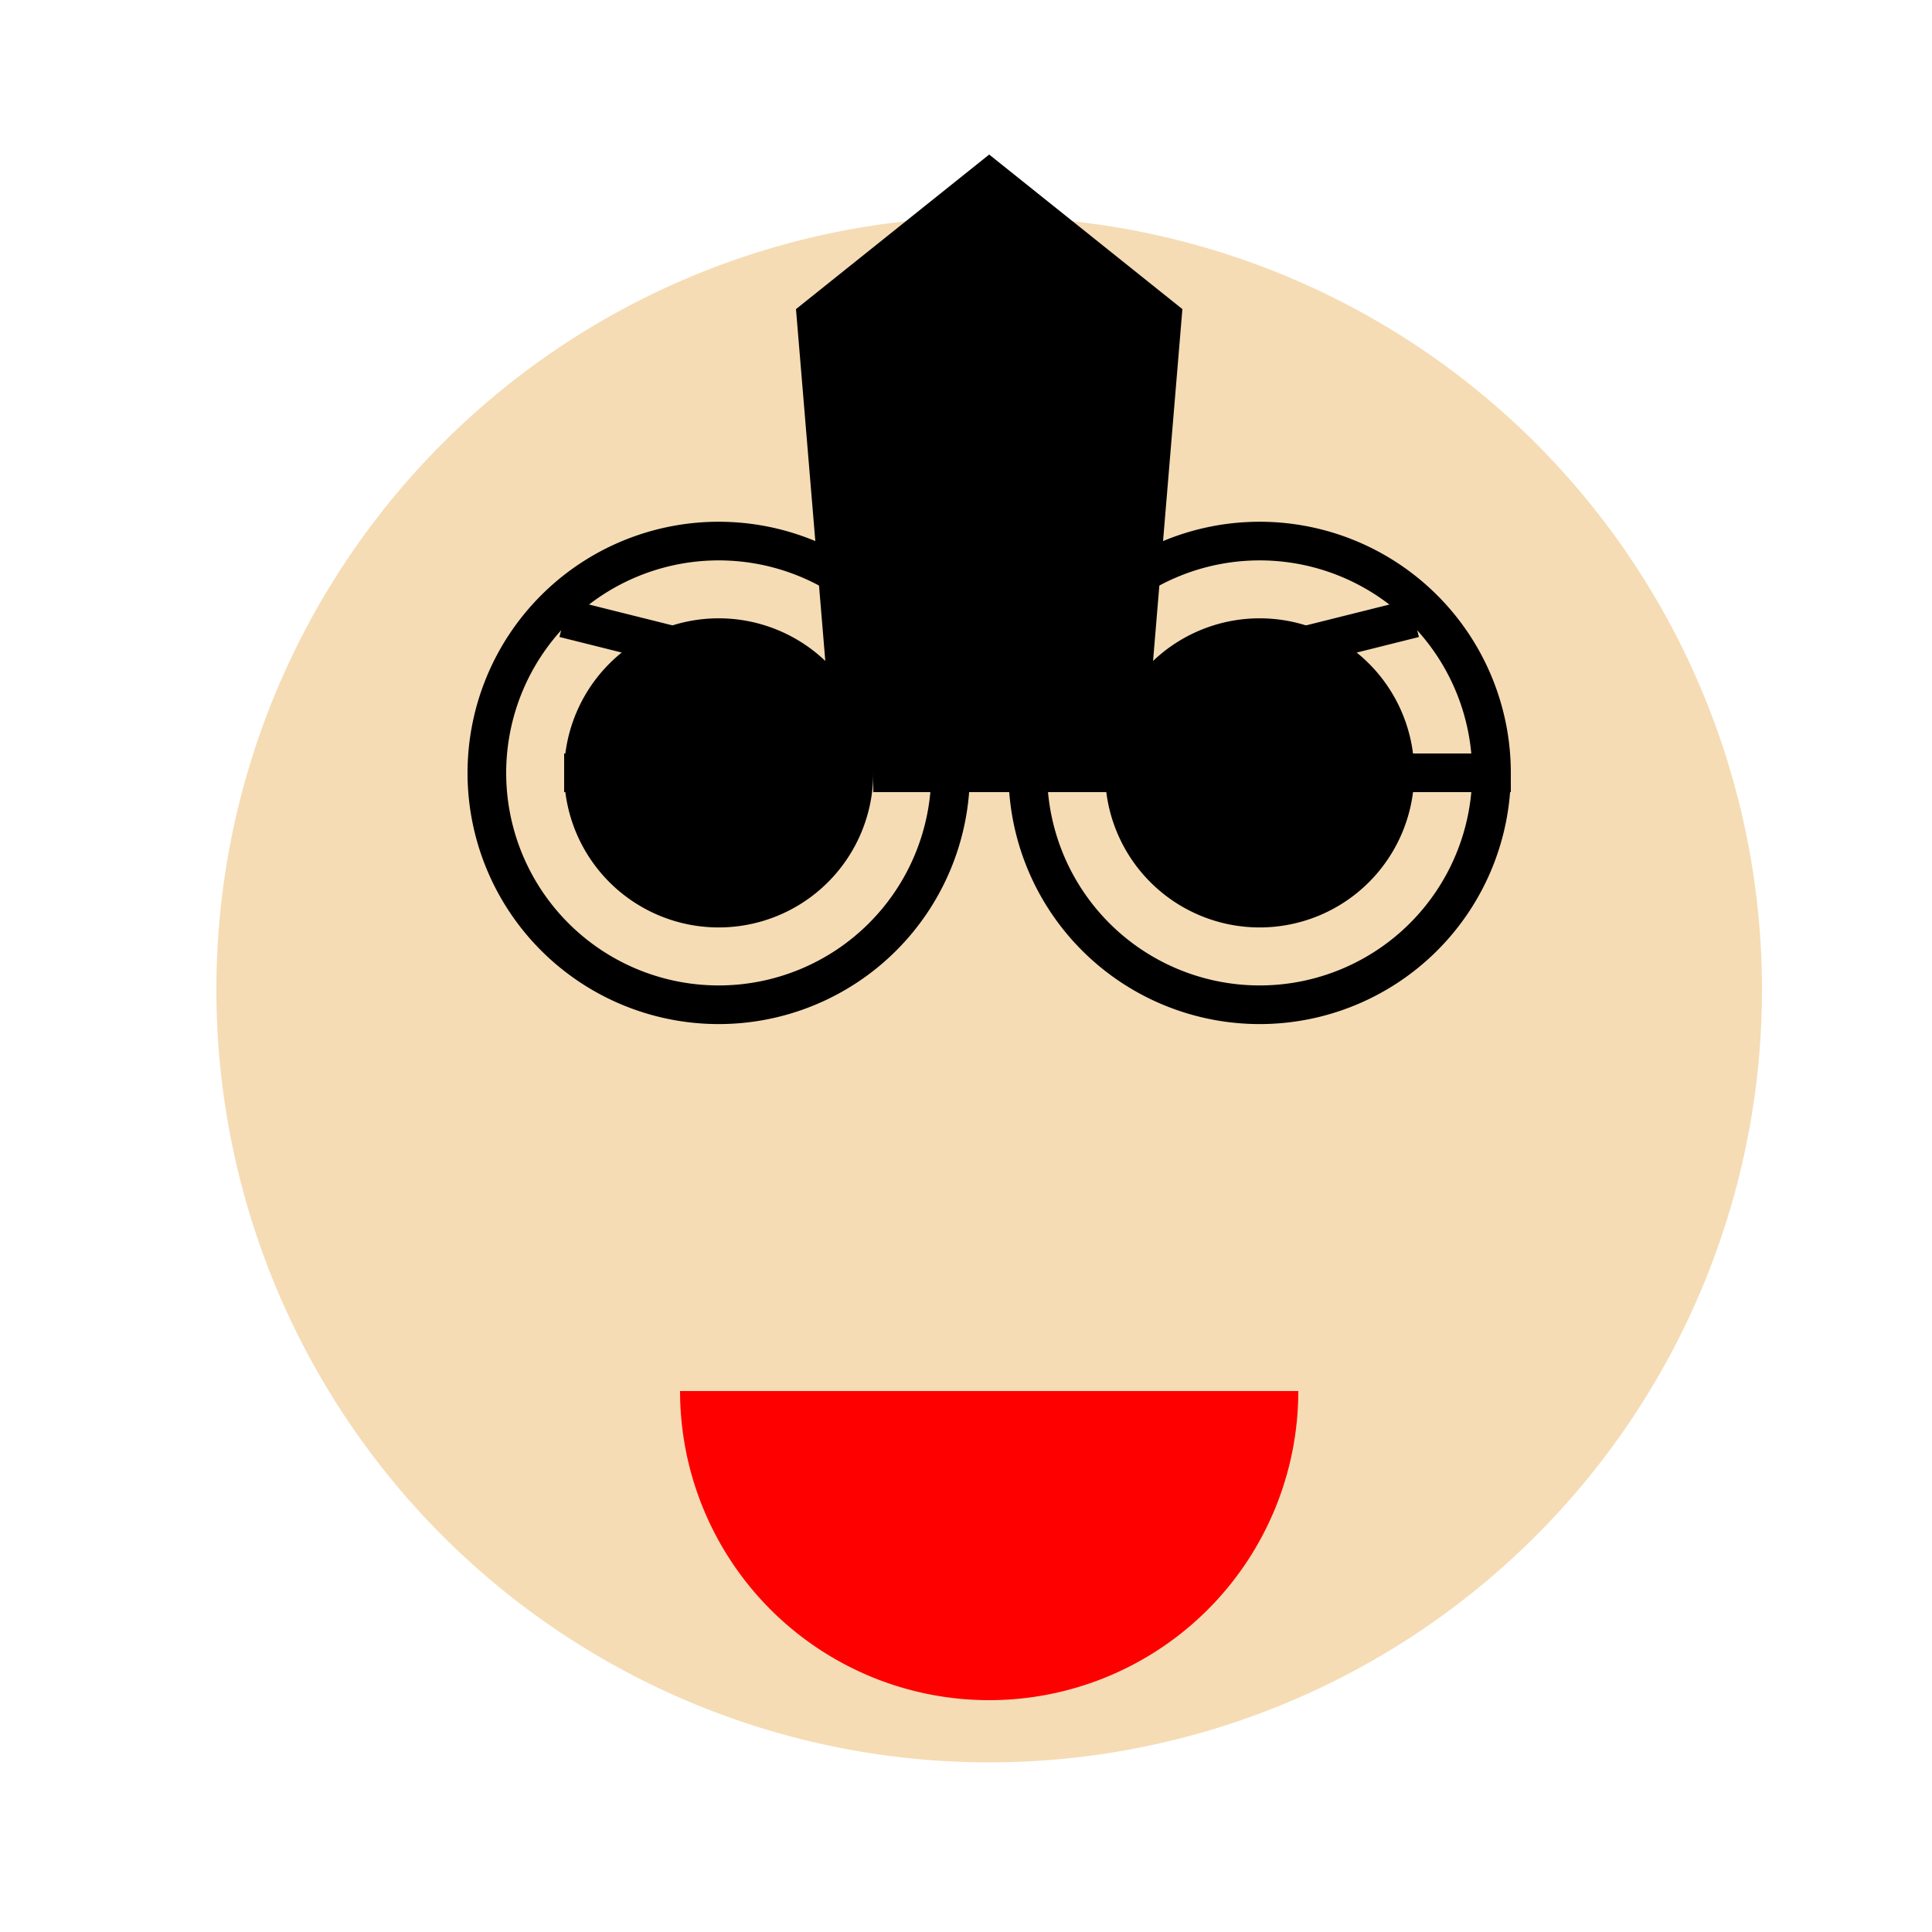
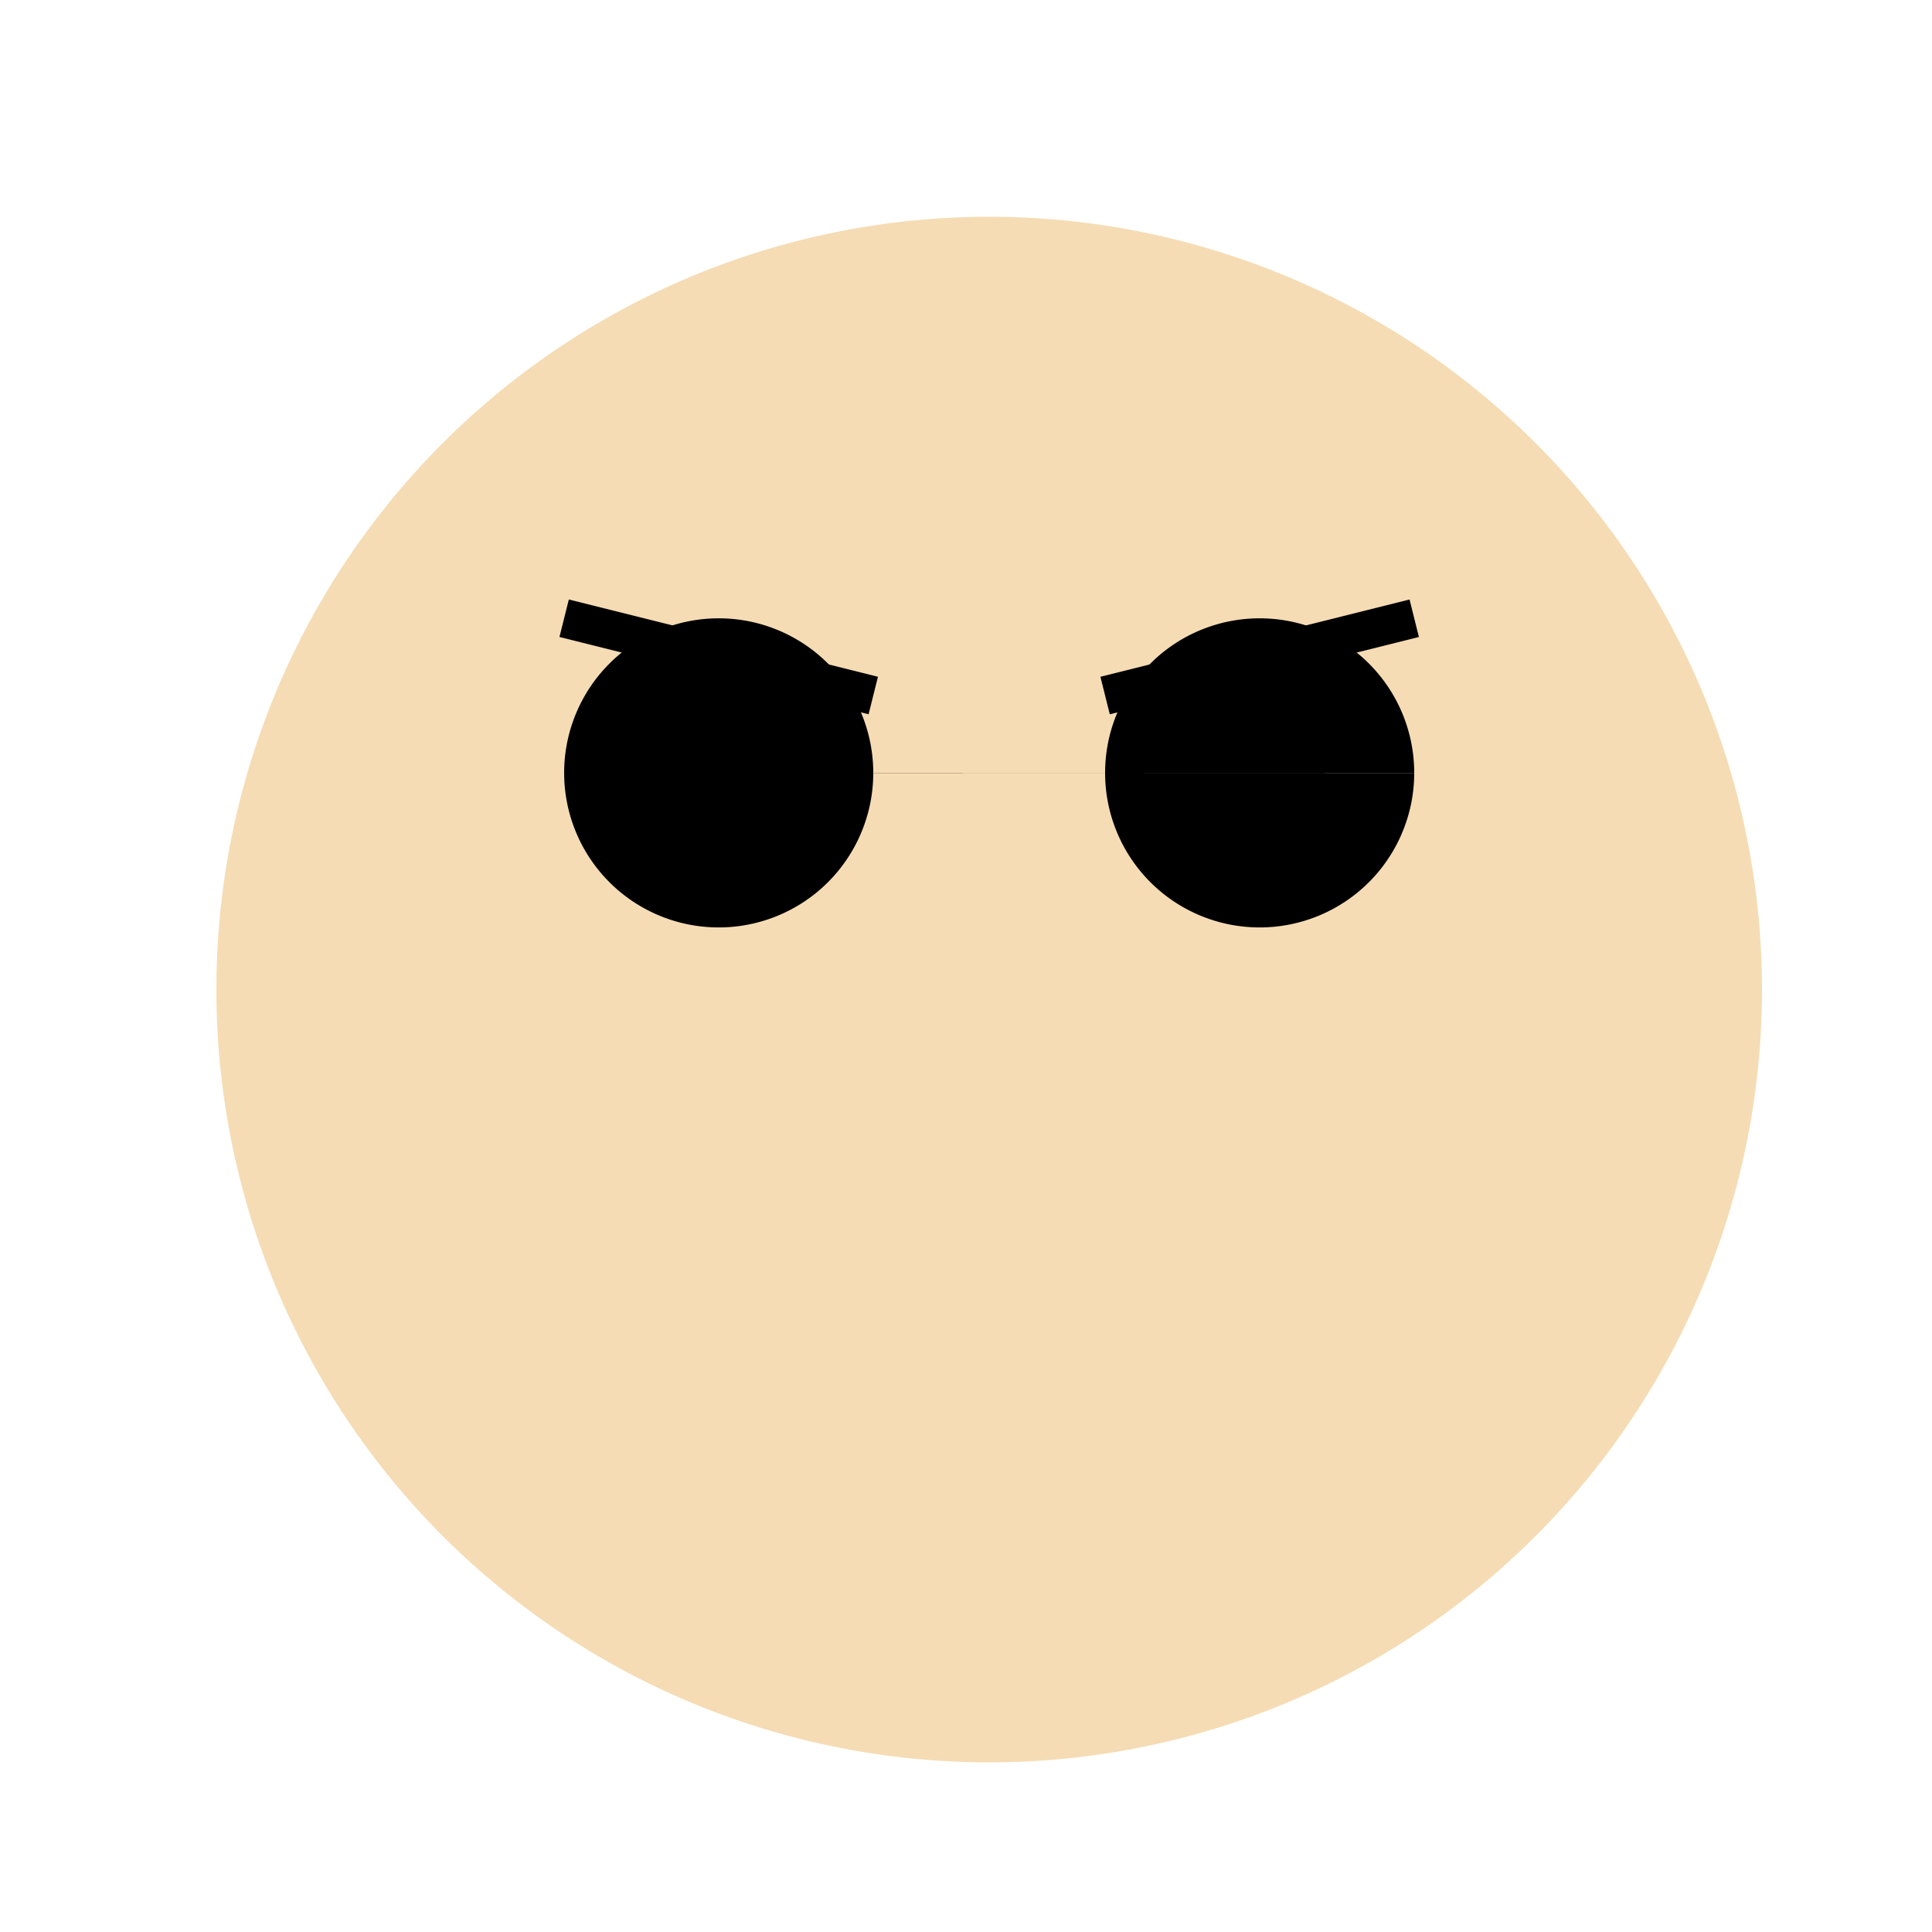
<svg xmlns="http://www.w3.org/2000/svg" width="500" height="500">
  <defs />
  <g>
    <rect fill="#ffffff" stroke="none" x="0" y="0" width="512" height="512" />
    <path fill="#f5dcb4" stroke="none" paint-order="stroke fill markers" d=" M 456 256 A 200 200 0 1 0 456 256.2 Z" />
    <path fill="#000000" stroke="none" paint-order="stroke fill markers" d=" M 226 200 A 40 40 0 1 0 226 200.04 L 366 200 A 40 40 0 1 0 366 200.04 Z" />
    <path fill="none" stroke="#000000" paint-order="fill stroke markers" d=" M 146 160 L 226 180 M 286 180 L 366 160" stroke-miterlimit="10" stroke-width="10" stroke-dasharray="" />
    <path fill="#f5dcb4" stroke="none" paint-order="stroke fill markers" d=" M 256 240 L 226 340 L 286 340 Z" />
-     <path fill="#ff0000" stroke="none" paint-order="stroke fill markers" d=" M 336 360 A 80 80 0 0 1 176 360 Z" />
-     <path fill="#000000" stroke="none" paint-order="stroke fill markers" d=" M 206 80 L 256 40 L 306 80 L 296 200 L 216 200 Z" />
-     <path fill="none" stroke="#000000" paint-order="fill stroke markers" d=" M 246 200 A 60 60 0 1 0 246 200.06 M 326 200 L 226 200 L 386 200 A 60 60 0 1 0 386 200.06 M 186 200 L 146 200 M 326 200 L 366 200" stroke-miterlimit="10" stroke-width="10" stroke-dasharray="" />
  </g>
</svg>